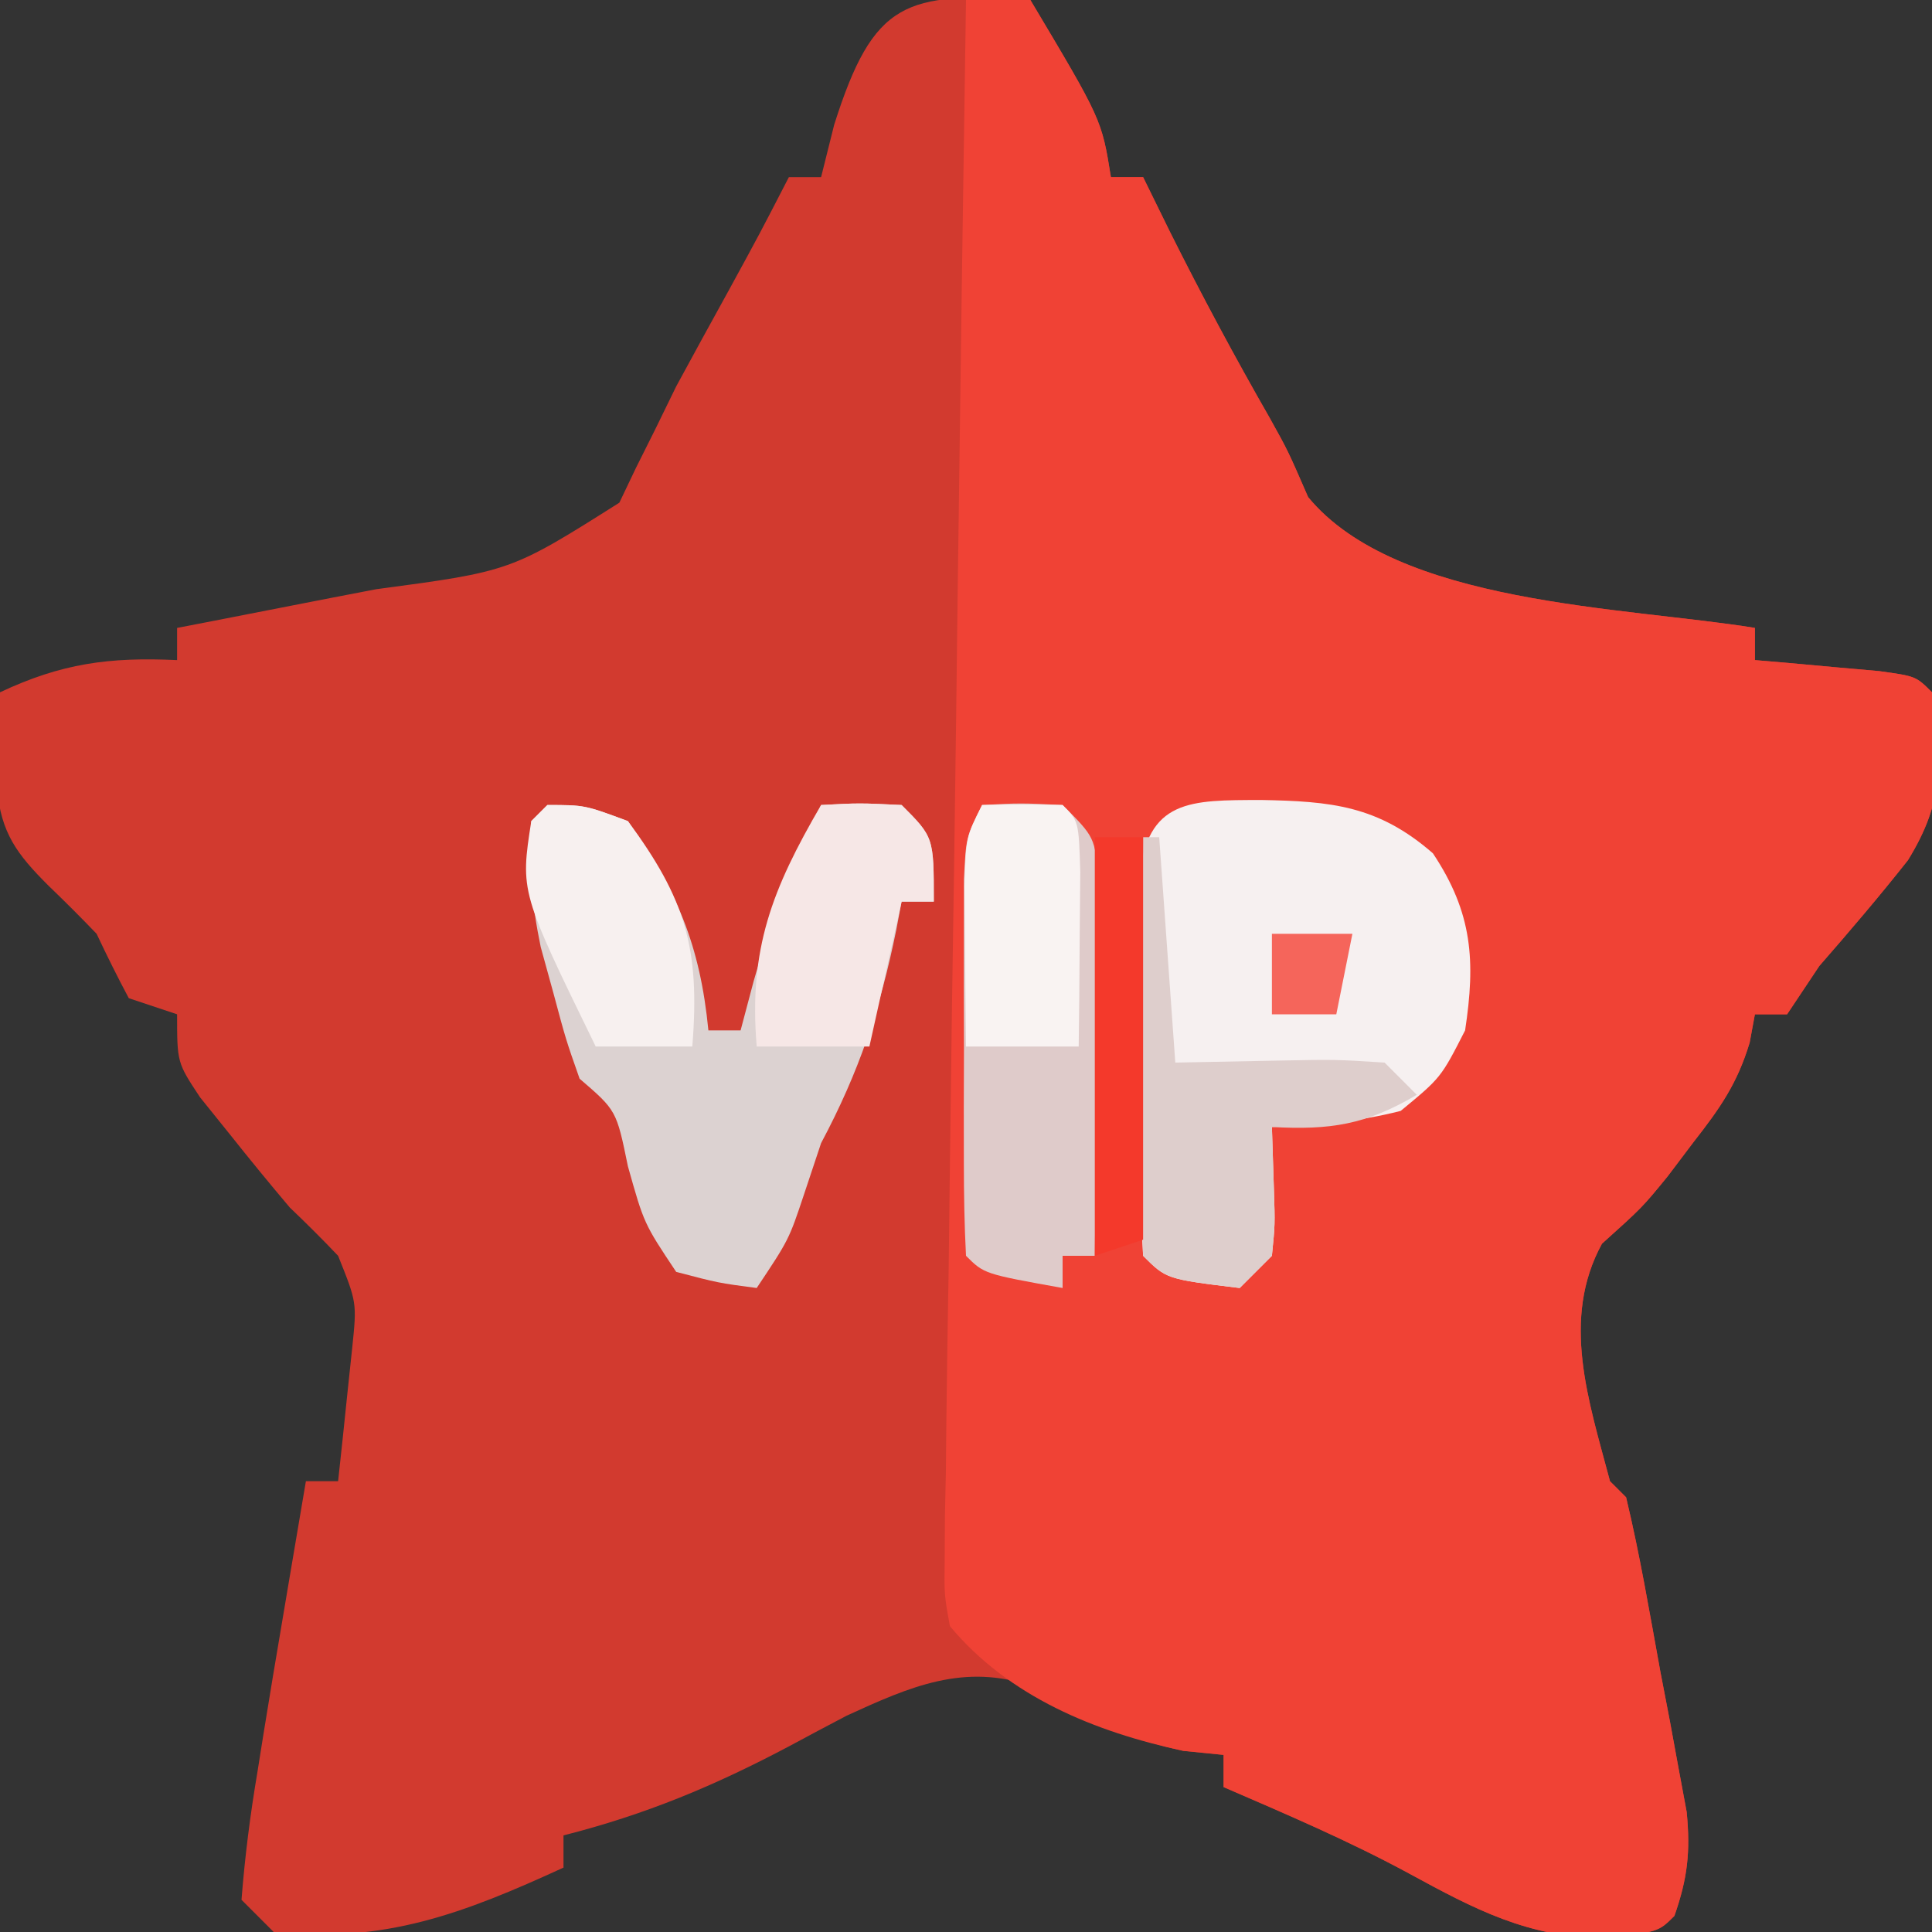
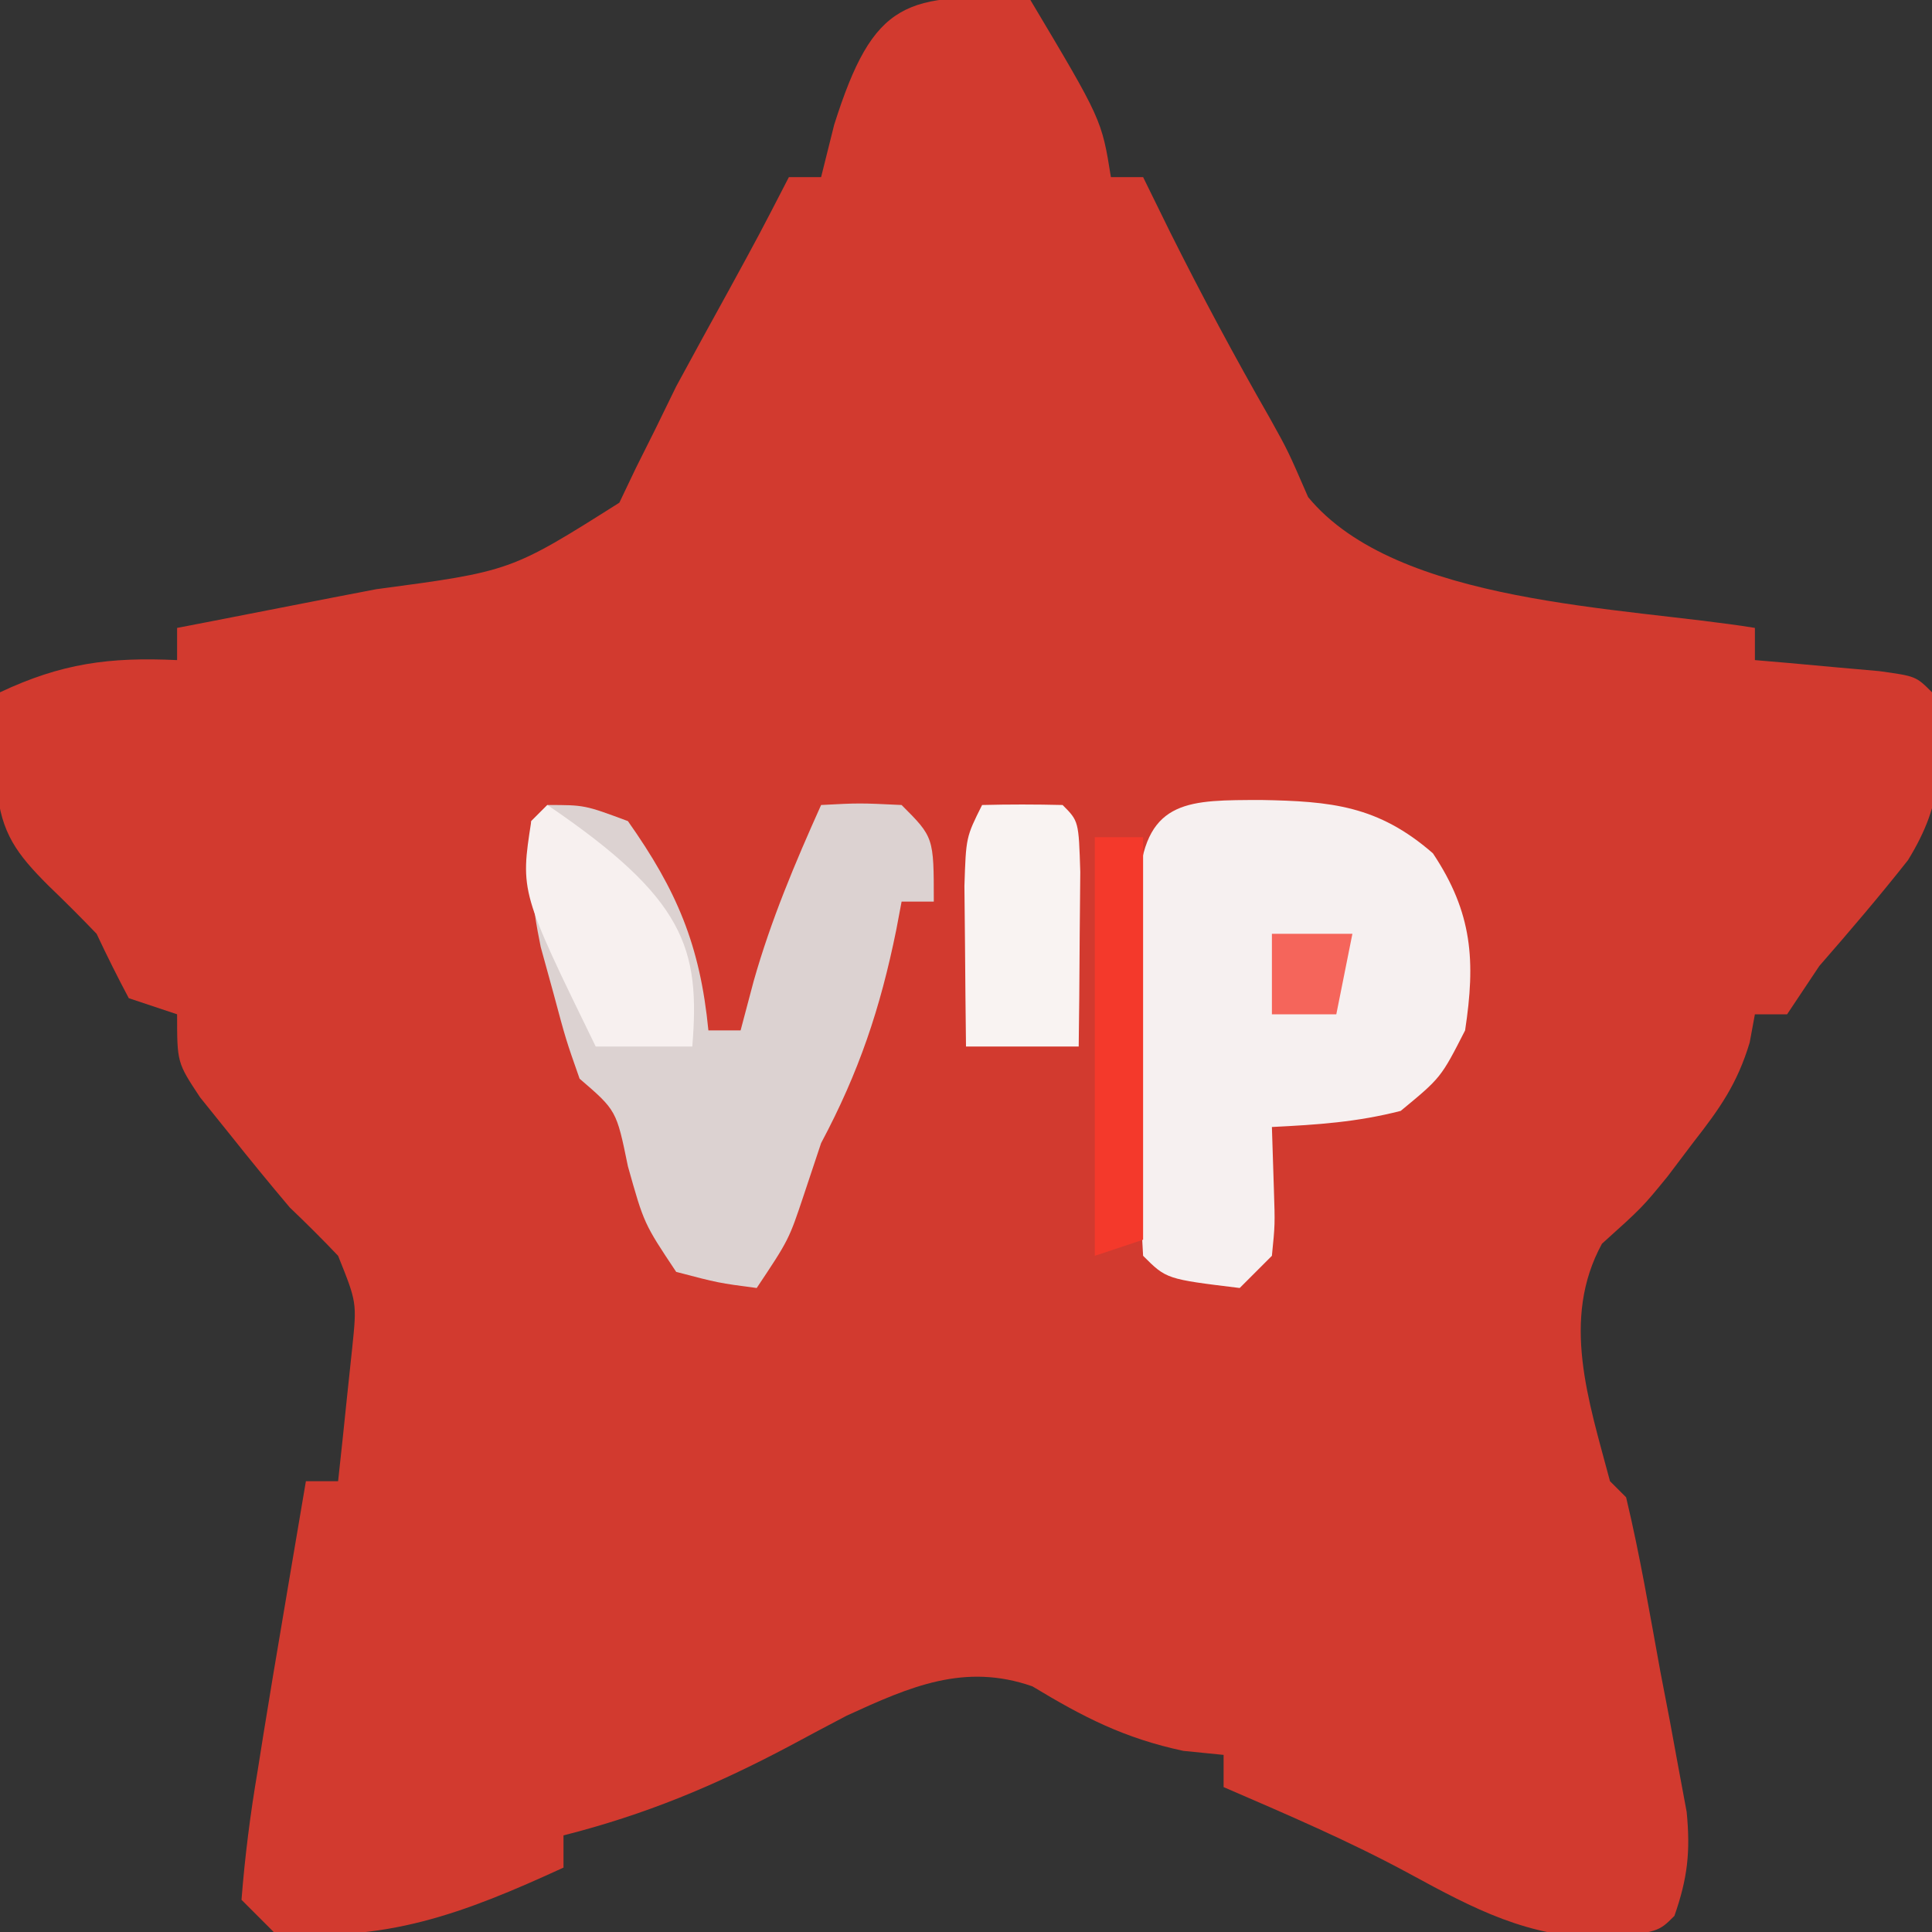
<svg xmlns="http://www.w3.org/2000/svg" version="1.1" width="120" height="120">
  <rect width="100%" height="100%" fill="#333333" stroke="none" />
  <path d="M0 0 C4.429 7.429 4.429 7.429 5 11 C5.66 11 6.32 11 7 11 C7.557 12.134 8.114 13.269 8.688 14.438 C10.639 18.34 12.693 22.171 14.863 25.957 C16 28 16 28 17.25 30.875 C22.765 37.571 36.825 37.677 45 39 C45 39.66 45 40.32 45 41 C46.065 41.091 46.065 41.091 47.152 41.184 C48.071 41.267 48.991 41.351 49.938 41.438 C50.854 41.519 51.771 41.6 52.715 41.684 C55 42 55 42 56 43 C56.611 47.278 56.804 49.693 54.508 53.426 C52.732 55.677 50.884 57.839 49 60 C48.34 60.99 47.68 61.98 47 63 C46.34 63 45.68 63 45 63 C44.893 63.579 44.786 64.158 44.676 64.754 C43.907 67.309 42.827 68.841 41.188 70.938 C40.655 71.643 40.123 72.348 39.574 73.074 C38 75 38 75 35.5 77.25 C32.937 81.948 34.673 86.998 36 92 C36.33 92.33 36.66 92.66 37 93 C37.857 96.573 38.465 100.199 39.125 103.812 C39.32 104.824 39.514 105.835 39.715 106.877 C39.894 107.852 40.073 108.827 40.258 109.832 C40.424 110.726 40.591 111.621 40.762 112.542 C41.002 115.023 40.819 116.661 40 119 C39 120 39 120 35.562 120.375 C30.882 120.325 27.595 118.584 23.543 116.379 C19.8 114.349 15.906 112.689 12 111 C12 110.34 12 109.68 12 109 C11.175 108.918 10.35 108.835 9.5 108.75 C5.826 107.963 3.308 106.665 0.125 104.742 C-4.1 103.267 -7.481 104.762 -11.402 106.559 C-12.585 107.177 -13.763 107.803 -14.938 108.438 C-19.622 110.922 -23.893 112.702 -29 114 C-29 114.66 -29 115.32 -29 116 C-35.192 118.842 -40.144 120.735 -47 120 C-47.66 119.34 -48.32 118.68 -49 118 C-48.785 115.269 -48.456 112.693 -48 110 C-47.877 109.228 -47.755 108.456 -47.628 107.66 C-47.244 105.271 -46.843 102.885 -46.438 100.5 C-46.299 99.678 -46.16 98.855 -46.018 98.008 C-45.68 96.005 -45.34 94.002 -45 92 C-44.34 92 -43.68 92 -43 92 C-42.805 90.23 -42.619 88.459 -42.438 86.688 C-42.333 85.701 -42.229 84.715 -42.121 83.699 C-41.834 80.901 -41.834 80.901 -43 78 C-43.973 76.973 -44.978 75.977 -46 75 C-47.253 73.519 -48.481 72.018 -49.688 70.5 C-50.621 69.34 -50.621 69.34 -51.574 68.156 C-53 66 -53 66 -53 63 C-53.99 62.67 -54.98 62.34 -56 62 C-56.702 60.685 -57.365 59.349 -58 58 C-58.979 56.979 -59.98 55.979 -61 55 C-62.955 53.045 -63.931 51.748 -64.188 48.965 C-64.188 46.976 -64.099 44.987 -64 43 C-60.17 41.198 -57.219 40.804 -53 41 C-53 40.34 -53 39.68 -53 39 C-52.426 38.889 -51.851 38.779 -51.259 38.665 C-48.63 38.156 -46.003 37.64 -43.375 37.125 C-42.471 36.951 -41.568 36.777 -40.637 36.598 C-32.273 35.483 -32.273 35.483 -25.531 31.223 C-25.191 30.51 -24.851 29.797 -24.5 29.062 C-24.103 28.268 -23.706 27.474 -23.297 26.656 C-22.869 25.78 -22.441 24.903 -22 24 C-20.925 22.016 -19.841 20.037 -18.75 18.062 C-16.833 14.553 -16.833 14.553 -15 11 C-14.34 11 -13.68 11 -13 11 C-12.732 9.928 -12.464 8.855 -12.188 7.75 C-9.74 0.022 -7.754 -0.508 0 0 Z " fill="#D23A2F" transform="translate(64,0)" />
-   <path d="M0 0 C1.32 0 2.64 0 4 0 C8.429 7.429 8.429 7.429 9 11 C9.66 11 10.32 11 11 11 C11.557 12.134 12.114 13.269 12.688 14.438 C14.639 18.34 16.693 22.171 18.863 25.957 C20 28 20 28 21.25 30.875 C26.765 37.571 40.825 37.677 49 39 C49 39.66 49 40.32 49 41 C50.065 41.091 50.065 41.091 51.152 41.184 C52.071 41.267 52.991 41.351 53.938 41.438 C54.854 41.519 55.771 41.6 56.715 41.684 C59 42 59 42 60 43 C60.611 47.278 60.804 49.693 58.508 53.426 C56.732 55.677 54.884 57.839 53 60 C52.34 60.99 51.68 61.98 51 63 C50.34 63 49.68 63 49 63 C48.893 63.579 48.786 64.158 48.676 64.754 C47.907 67.309 46.827 68.841 45.188 70.938 C44.655 71.643 44.123 72.348 43.574 73.074 C42 75 42 75 39.5 77.25 C36.937 81.948 38.673 86.998 40 92 C40.33 92.33 40.66 92.66 41 93 C41.857 96.573 42.465 100.199 43.125 103.812 C43.32 104.824 43.514 105.835 43.715 106.877 C43.894 107.852 44.073 108.827 44.258 109.832 C44.424 110.726 44.591 111.621 44.762 112.542 C45.002 115.023 44.819 116.661 44 119 C43 120 43 120 39.562 120.375 C34.882 120.325 31.595 118.584 27.543 116.379 C23.8 114.349 19.906 112.689 16 111 C16 110.34 16 109.68 16 109 C15.175 108.918 14.35 108.835 13.5 108.75 C8.029 107.578 2.65 105.392 -1 101 C-1.354 99.054 -1.354 99.054 -1.323 96.805 C-1.316 95.524 -1.316 95.524 -1.31 94.217 C-1.29 93.284 -1.27 92.35 -1.249 91.388 C-1.239 90.402 -1.23 89.417 -1.221 88.401 C-1.186 85.138 -1.13 81.876 -1.074 78.613 C-1.046 76.353 -1.02 74.093 -0.994 71.833 C-0.924 65.88 -0.835 59.927 -0.742 53.974 C-0.651 47.902 -0.577 41.829 -0.502 35.756 C-0.351 23.837 -0.182 11.918 0 0 Z " fill="#F04235" transform="translate(60,0)" />
  <path d="M0 0 C4.37 0.08 7.279 0.344 10.688 3.312 C13.16 7.021 13.341 10.013 12.688 14.312 C11.188 17.25 11.188 17.25 8.688 19.312 C5.953 20.012 3.534 20.17 0.688 20.312 C0.729 21.591 0.77 22.87 0.812 24.188 C0.883 26.367 0.883 26.367 0.688 28.312 C0.028 28.973 -0.632 29.633 -1.312 30.312 C-5.868 29.757 -5.868 29.757 -7.312 28.312 C-7.566 24.006 -7.498 19.688 -7.5 15.375 C-7.518 13.547 -7.518 13.547 -7.537 11.682 C-7.539 10.52 -7.541 9.357 -7.543 8.16 C-7.547 7.088 -7.551 6.015 -7.555 4.91 C-7.088 -0.089 -4.352 0.018 0 0 Z " fill="#F6F0F0" transform="translate(78.312,49.688)" />
  <path d="M0 0 C2.312 0 2.312 0 5 1 C8.038 5.304 9.483 8.696 10 14 C10.66 14 11.32 14 12 14 C12.268 12.989 12.536 11.979 12.812 10.938 C13.894 7.127 15.379 3.611 17 0 C19.375 -0.125 19.375 -0.125 22 0 C24 2 24 2 24 6 C23.34 6 22.68 6 22 6 C21.836 6.87 21.836 6.87 21.668 7.758 C20.679 12.629 19.354 16.586 17 21 C16.649 22.052 16.299 23.104 15.938 24.188 C15 27 15 27 13 30 C10.625 29.688 10.625 29.688 8 29 C6 26 6 26 5 22.438 C4.29 18.969 4.29 18.969 2 17 C1.148 14.574 1.148 14.574 0.375 11.688 C0.115 10.743 -0.146 9.798 -0.414 8.824 C-0.978 6.106 -1.186 3.766 -1 1 C-0.67 0.67 -0.34 0.34 0 0 Z " fill="#DCD2D1" transform="translate(34,50)" />
-   <path d="M0 0 C2.375 -0.125 2.375 -0.125 5 0 C7 2 7 2 7.227 4.614 C7.211 6.232 7.211 6.232 7.195 7.883 C7.186 9.633 7.186 9.633 7.176 11.418 C7.159 12.641 7.142 13.865 7.125 15.125 C7.116 16.356 7.107 17.587 7.098 18.855 C7.074 21.904 7.041 24.952 7 28 C6.34 28 5.68 28 5 28 C5 28.66 5 29.32 5 30 C0.125 29.125 0.125 29.125 -1 28 C-1.1 26.097 -1.131 24.191 -1.133 22.285 C-1.134 21.124 -1.135 19.964 -1.137 18.768 C-1.131 16.934 -1.131 16.934 -1.125 15.062 C-1.131 13.234 -1.131 13.234 -1.137 11.369 C-1.135 10.207 -1.134 9.045 -1.133 7.848 C-1.132 6.775 -1.131 5.703 -1.129 4.598 C-1 2 -1 2 0 0 Z " fill="#DFCBCA" transform="translate(61,50)" />
-   <path d="M0 0 C0.33 0 0.66 0 1 0 C1.33 4.62 1.66 9.24 2 14 C5.156 13.938 5.156 13.938 8.375 13.875 C11.961 13.805 11.961 13.805 15 14 C15.66 14.66 16.32 15.32 17 16 C13.865 17.858 11.625 18.201 8 18 C8.041 19.279 8.082 20.558 8.125 21.875 C8.195 24.055 8.195 24.055 8 26 C7.34 26.66 6.68 27.32 6 28 C1.444 27.444 1.444 27.444 0 26 C-0.087 24.073 -0.107 22.143 -0.098 20.215 C-0.094 19.045 -0.091 17.875 -0.088 16.67 C-0.08 15.438 -0.071 14.207 -0.062 12.938 C-0.058 11.702 -0.053 10.466 -0.049 9.193 C-0.037 6.129 -0.021 3.064 0 0 Z " fill="#DECECC" transform="translate(71,52)" />
-   <path d="M0 0 C2.375 -0.125 2.375 -0.125 5 0 C7 2 7 2 7 6 C6.34 6 5.68 6 5 6 C4.34 8.97 3.68 11.94 3 15 C0.69 15 -1.62 15 -4 15 C-4.506 8.927 -3.042 5.228 0 0 Z " fill="#F6E7E6" transform="translate(51,50)" />
-   <path d="M0 0 C2.312 0 2.312 0 5 1 C8.559 5.81 9.497 8.908 9 15 C7.02 15 5.04 15 3 15 C-1.687 5.396 -1.687 5.396 -1 1 C-0.67 0.67 -0.34 0.34 0 0 Z " fill="#F7F0EF" transform="translate(34,50)" />
+   <path d="M0 0 C8.559 5.81 9.497 8.908 9 15 C7.02 15 5.04 15 3 15 C-1.687 5.396 -1.687 5.396 -1 1 C-0.67 0.67 -0.34 0.34 0 0 Z " fill="#F7F0EF" transform="translate(34,50)" />
  <path d="M0 0 C1.666 -0.043 3.334 -0.041 5 0 C6 1 6 1 6.098 4.16 C6.086 5.448 6.074 6.736 6.062 8.062 C6.053 9.353 6.044 10.643 6.035 11.973 C6.024 12.972 6.012 13.971 6 15 C3.69 15 1.38 15 -1 15 C-1.027 12.875 -1.046 10.75 -1.062 8.625 C-1.074 7.442 -1.086 6.258 -1.098 5.039 C-1 2 -1 2 0 0 Z " fill="#F9F3F2" transform="translate(61,50)" />
  <path d="M0 0 C0.99 0 1.98 0 3 0 C3 8.25 3 16.5 3 25 C2.01 25.33 1.02 25.66 0 26 C0 17.42 0 8.84 0 0 Z " fill="#F4392B" transform="translate(68,52)" />
  <path d="M0 0 C1.65 0 3.3 0 5 0 C4.67 1.65 4.34 3.3 4 5 C2.68 5 1.36 5 0 5 C0 3.35 0 1.7 0 0 Z " fill="#F5655B" transform="translate(79,58)" />
</svg>